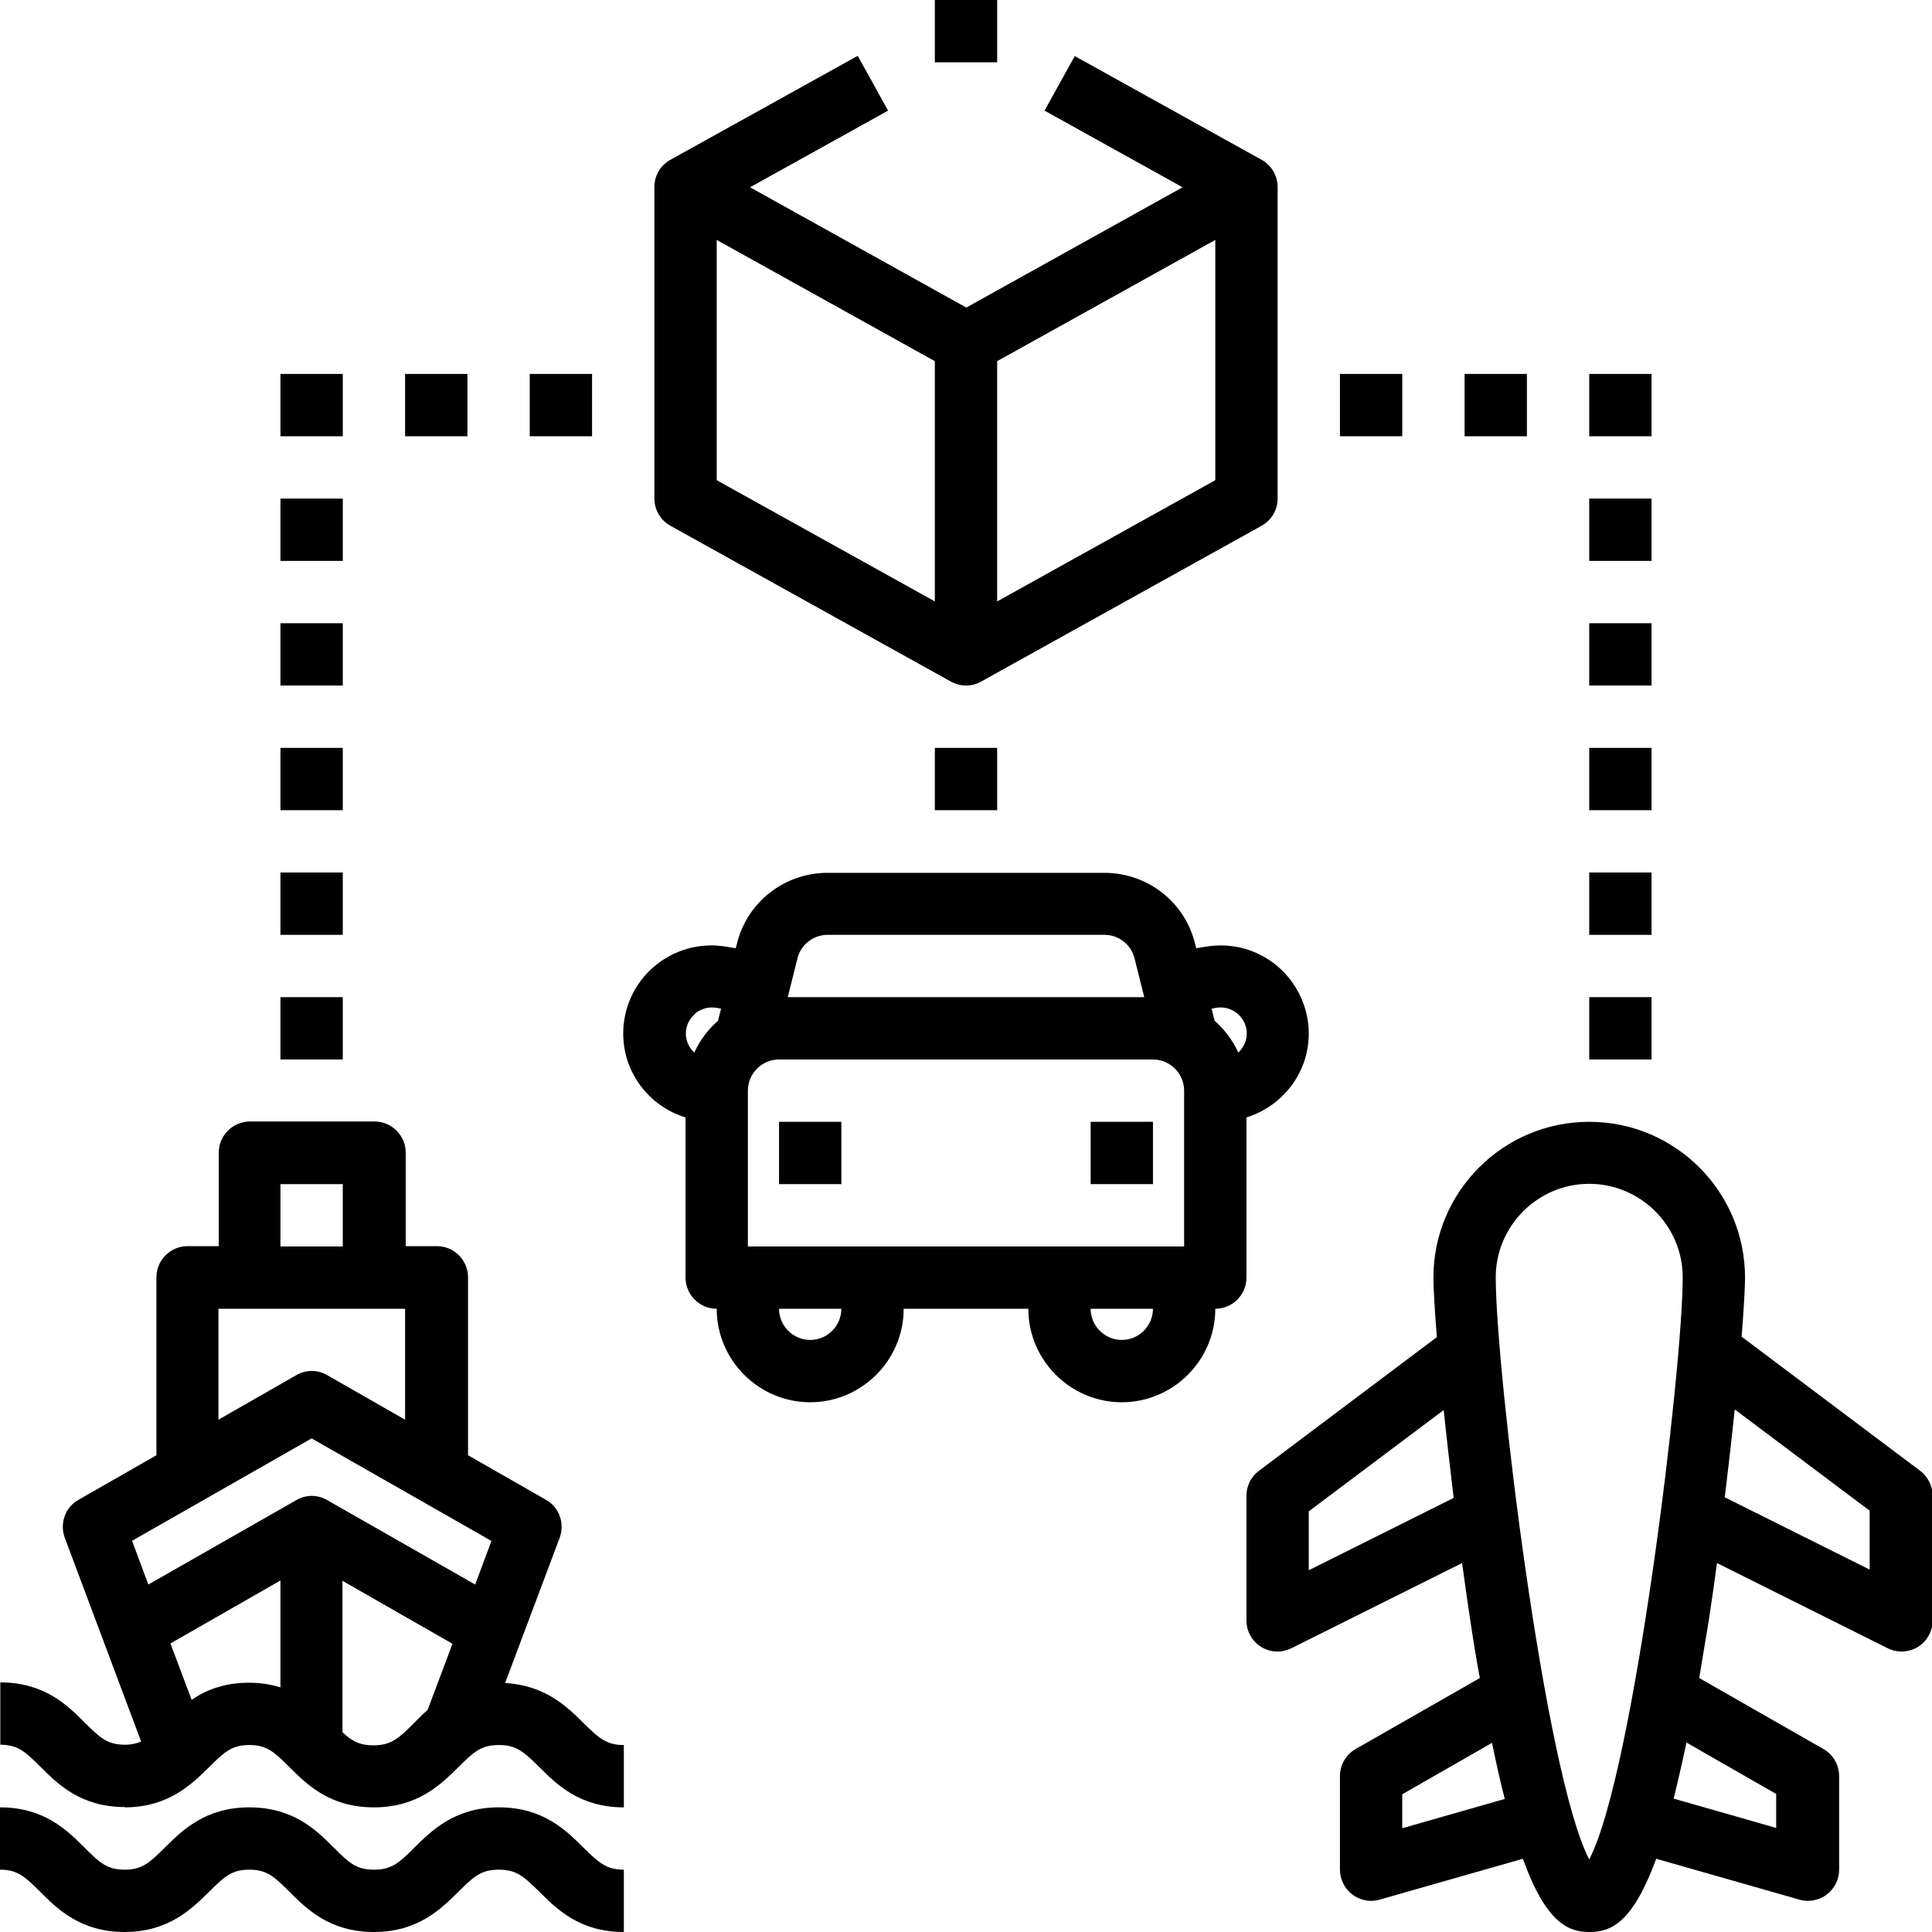
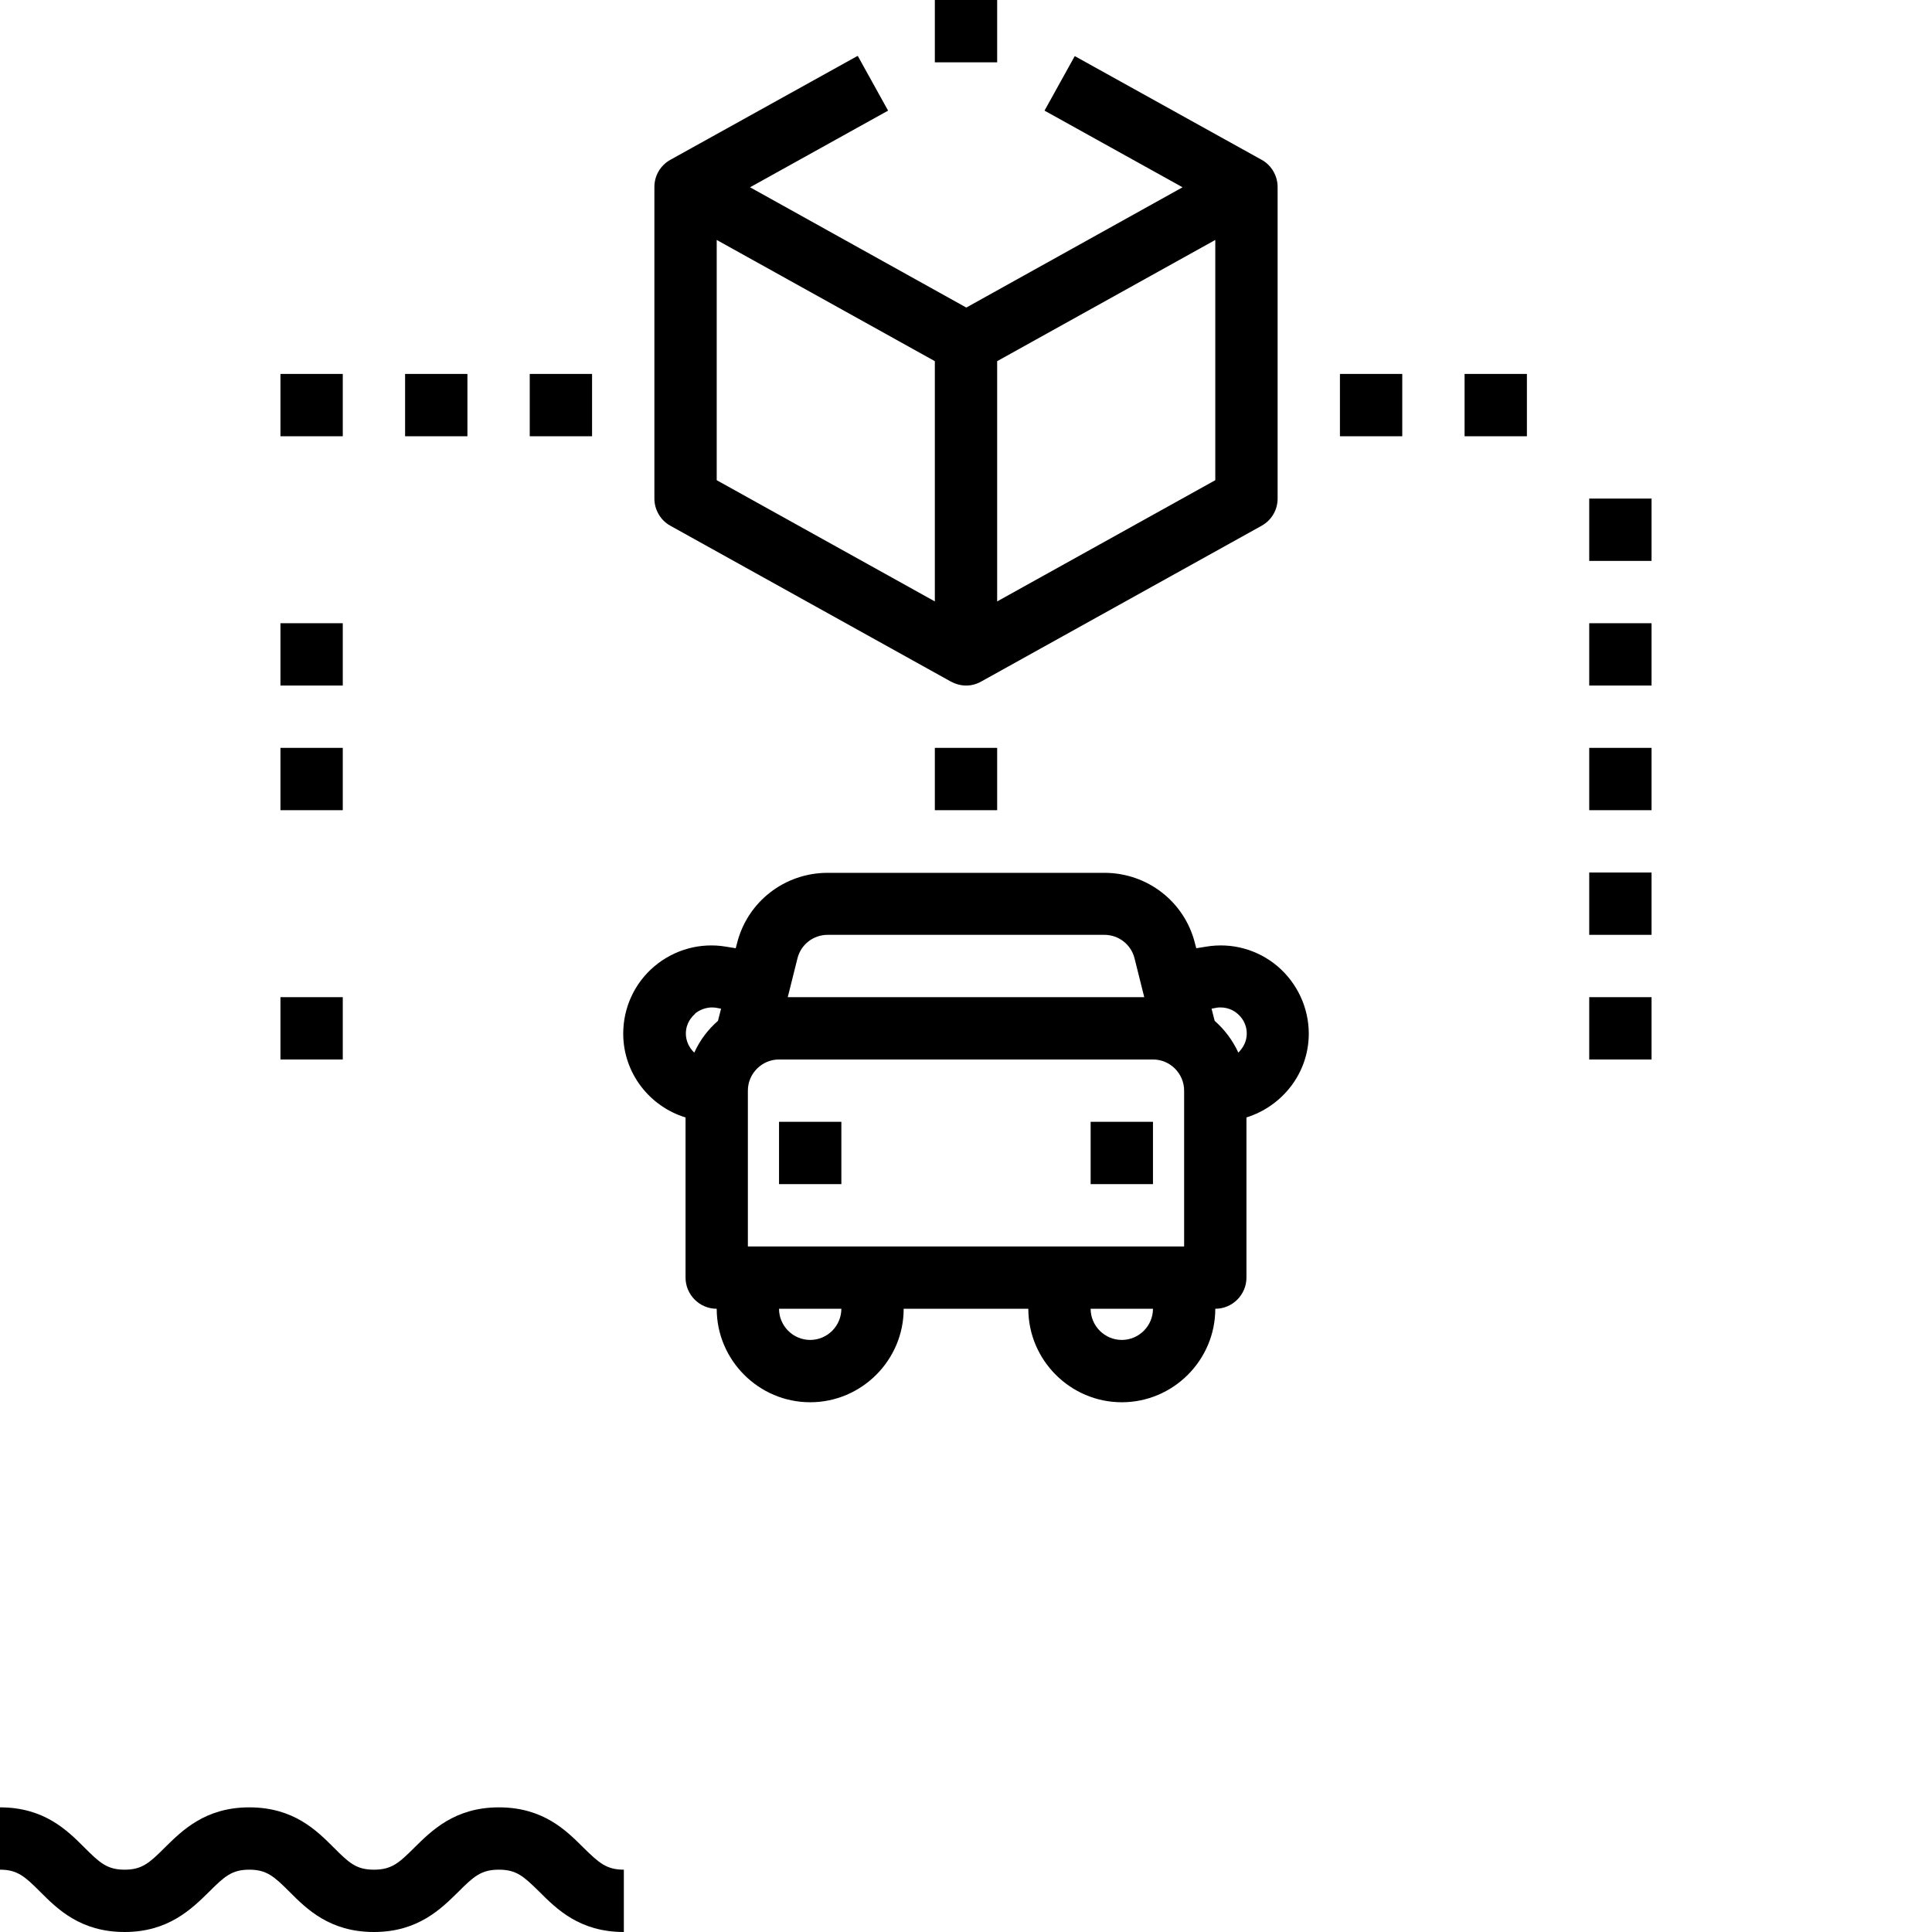
<svg xmlns="http://www.w3.org/2000/svg" height="62.0" preserveAspectRatio="xMidYMid meet" version="1.0" viewBox="1.0 1.0 62.0 62.0" width="62.0" zoomAndPan="magnify">
  <g id="change1_1">
-     <path d="M56.89,43.91c.07-.9,.11-1.57,.11-1.91,0-2.76-2.24-5-5-5s-5,2.24-5,5c0,.34,.04,1.01,.11,1.91l-5.71,4.29c-.25,.19-.4,.48-.4,.8v4c0,.35,.18,.67,.47,.85,.16,.1,.34,.15,.53,.15,.15,0,.31-.04,.45-.11l5.47-2.73c.08,.6,.17,1.21,.26,1.82,.1,.67,.2,1.29,.31,1.87l-3.99,2.28c-.31,.18-.5,.51-.5,.87v3c0,.31,.15,.61,.4,.8,.18,.13,.39,.2,.6,.2,.09,0,.18-.01,.28-.04l4.59-1.31c.75,2.07,1.46,2.35,2.14,2.35s1.38-.28,2.14-2.35l4.59,1.31c.09,.03,.18,.04,.28,.04,.21,0,.43-.07,.6-.2,.25-.19,.4-.48,.4-.8v-3c0-.36-.19-.69-.5-.87l-3.99-2.28c.1-.59,.2-1.2,.31-1.87,.09-.6,.18-1.21,.26-1.82l5.47,2.73c.14,.07,.29,.11,.45,.11,.18,0,.37-.05,.53-.15,.29-.18,.47-.5,.47-.85v-4c0-.31-.15-.61-.4-.8l-5.71-4.29Zm-13.89,7.47v-1.88l4.33-3.25c.09,.87,.2,1.82,.32,2.82l-4.65,2.32Zm3,8.29v-1.09l2.88-1.65c.14,.67,.27,1.27,.41,1.8l-3.29,.94Zm6,1c-1.43-2.73-3-15.71-3-18.68,0-1.65,1.35-3,3-3s3,1.35,3,3c0,2.96-1.57,15.95-3,18.68Zm6-2.1v1.09l-3.29-.94c.13-.53,.27-1.13,.41-1.8l2.88,1.65Zm3-7.2l-4.65-2.32c.12-.99,.23-1.95,.32-2.82l4.33,3.25v1.88Z" />
-   </g>
+     </g>
  <g id="change1_2">
-     <path d="M5,59c1.41,0,2.16-.75,2.71-1.29,.49-.49,.73-.71,1.29-.71s.8,.22,1.29,.71c.55,.55,1.29,1.29,2.71,1.29s2.16-.75,2.71-1.29c.49-.49,.73-.71,1.3-.71s.8,.22,1.3,.71c.55,.55,1.29,1.29,2.71,1.29v-2c-.56,0-.8-.22-1.3-.71-.52-.52-1.23-1.21-2.51-1.28l1.75-4.66c.17-.46-.01-.98-.44-1.22l-2.5-1.43v-5.71c0-.55-.45-1-1-1h-1v-3c0-.55-.45-1-1-1h-4c-.55,0-1,.45-1,1v3h-1c-.55,0-1,.45-1,1v5.71l-2.5,1.43c-.43,.24-.61,.76-.44,1.22l2.45,6.54c-.15,.06-.31,.1-.52,.1-.56,0-.8-.22-1.29-.71-.55-.55-1.29-1.29-2.71-1.29v2c.56,0,.8,.22,1.29,.71,.55,.55,1.29,1.29,2.71,1.29Zm5-3.85c-.29-.09-.62-.15-1.01-.15-.8,0-1.39,.24-1.84,.55l-.68-1.81,3.53-2.02v3.43Zm4.73,.72c-.17,.14-.31,.29-.45,.43-.49,.49-.73,.71-1.3,.71-.43,0-.68-.13-.99-.42v-4.86l3.53,2.02-.8,2.13Zm-4.73-16.87h2v2h-2v-2Zm-2,4h6v3.56l-2.5-1.43c-.31-.18-.68-.18-.99,0l-2.5,1.43v-3.56Zm-2.77,7.45l5.77-3.29,5.77,3.29-.52,1.4-4.75-2.71c-.31-.18-.68-.18-.99,0l-4.75,2.71-.52-1.4Z" />
-   </g>
+     </g>
  <g id="change1_3">
    <path d="M5,63c1.41,0,2.16-.75,2.71-1.29,.49-.49,.73-.71,1.29-.71s.8,.22,1.29,.71c.55,.55,1.29,1.29,2.71,1.29s2.16-.75,2.71-1.29c.49-.49,.73-.71,1.3-.71s.8,.22,1.3,.71c.55,.55,1.29,1.29,2.71,1.29v-2c-.56,0-.8-.22-1.3-.71-.55-.55-1.29-1.29-2.71-1.29s-2.16,.75-2.71,1.29c-.49,.49-.73,.71-1.3,.71s-.8-.22-1.29-.71c-.55-.55-1.29-1.29-2.71-1.29s-2.16,.75-2.71,1.29c-.49,.49-.73,.71-1.29,.71s-.8-.22-1.29-.71c-.55-.55-1.29-1.29-2.71-1.29v2c.56,0,.8,.22,1.29,.71,.55,.55,1.29,1.29,2.71,1.29Z" />
  </g>
  <g id="change1_4">
    <path d="M24,43c0,1.65,1.35,3,3,3s3-1.35,3-3h4c0,1.65,1.35,3,3,3s3-1.35,3-3c.55,0,1-.45,1-1v-5.14c1.15-.36,2-1.42,2-2.69,0-.83-.37-1.62-1-2.16-.64-.54-1.47-.77-2.3-.63l-.31,.05-.04-.15c-.33-1.34-1.53-2.27-2.91-2.27h-8.88c-1.38,0-2.58,.93-2.91,2.27l-.04,.15-.31-.05c-.82-.14-1.66,.09-2.3,.63-.64,.54-1,1.33-1,2.16,0,1.27,.85,2.34,2,2.69v5.14c0,.55,.45,1,1,1Zm16.03-9.66c.33-.05,.57,.09,.68,.19,.11,.09,.3,.3,.3,.64,0,.24-.11,.45-.27,.61-.18-.39-.44-.74-.76-1.02l-.1-.39,.16-.03Zm-13.03,10.66c-.55,0-1-.45-1-1h2c0,.55-.45,1-1,1Zm10,0c-.55,0-1-.45-1-1h2c0,.55-.45,1-1,1Zm-10.41-12.24c.11-.45,.51-.76,.97-.76h8.88c.46,0,.86,.31,.97,.76l.31,1.24h-11.44l.31-1.24Zm-1.59,4.24c0-.55,.45-1,1-1h12c.55,0,1,.45,1,1v5h-14v-5Zm-1.7-2.47c.11-.09,.35-.24,.68-.19l.16,.03-.1,.39c-.32,.28-.58,.62-.76,1.02-.16-.15-.27-.37-.27-.61,0-.34,.19-.54,.3-.64Z" />
  </g>
  <g id="change1_5">
    <path d="M26 37H28V39H26z" />
  </g>
  <g id="change1_6">
    <path d="M36 37H38V39H36z" />
  </g>
  <g id="change1_7">
    <path d="M28.51,2.8l-6,3.33c-.32,.18-.51,.51-.51,.87v10c0,.36,.2,.7,.51,.87l9,5c.15,.08,.32,.13,.49,.13s.33-.04,.49-.13l9-5c.32-.18,.51-.51,.51-.87V7c0-.36-.2-.7-.51-.87l-6-3.33-.97,1.75,4.43,2.46-6.94,3.86-6.94-3.86,4.43-2.46-.97-1.75Zm4.49,9.79l7-3.89v7.71l-7,3.89v-7.71Zm-2,0v7.71l-7-3.89v-7.71l7,3.89Z" />
  </g>
  <g id="change1_8">
    <path d="M31 25H33V27H31z" />
  </g>
  <g id="change1_9">
    <path d="M10 33H12V35H10z" />
  </g>
  <g id="change1_10">
-     <path d="M10 29H12V31H10z" />
-   </g>
+     </g>
  <g id="change1_11">
    <path d="M10 25H12V27H10z" />
  </g>
  <g id="change1_12">
    <path d="M10 21H12V23H10z" />
  </g>
  <g id="change1_13">
-     <path d="M10 17H12V19H10z" />
-   </g>
+     </g>
  <g id="change1_14">
    <path d="M10 13H12V15H10z" />
  </g>
  <g id="change1_15">
    <path d="M52 33H54V35H52z" />
  </g>
  <g id="change1_16">
    <path d="M52 29H54V31H52z" />
  </g>
  <g id="change1_17">
    <path d="M52 25H54V27H52z" />
  </g>
  <g id="change1_18">
    <path d="M52 21H54V23H52z" />
  </g>
  <g id="change1_19">
    <path d="M52 17H54V19H52z" />
  </g>
  <g id="change1_20">
-     <path d="M52 13H54V15H52z" />
-   </g>
+     </g>
  <g id="change1_21">
    <path d="M48 13H50V15H48z" />
  </g>
  <g id="change1_22">
    <path d="M44 13H46V15H44z" />
  </g>
  <g id="change1_23">
    <path d="M14 13H16V15H14z" />
  </g>
  <g id="change1_24">
    <path d="M18 13H20V15H18z" />
  </g>
  <g id="change1_25">
    <path d="M31 1H33V3H31z" />
  </g>
</svg>